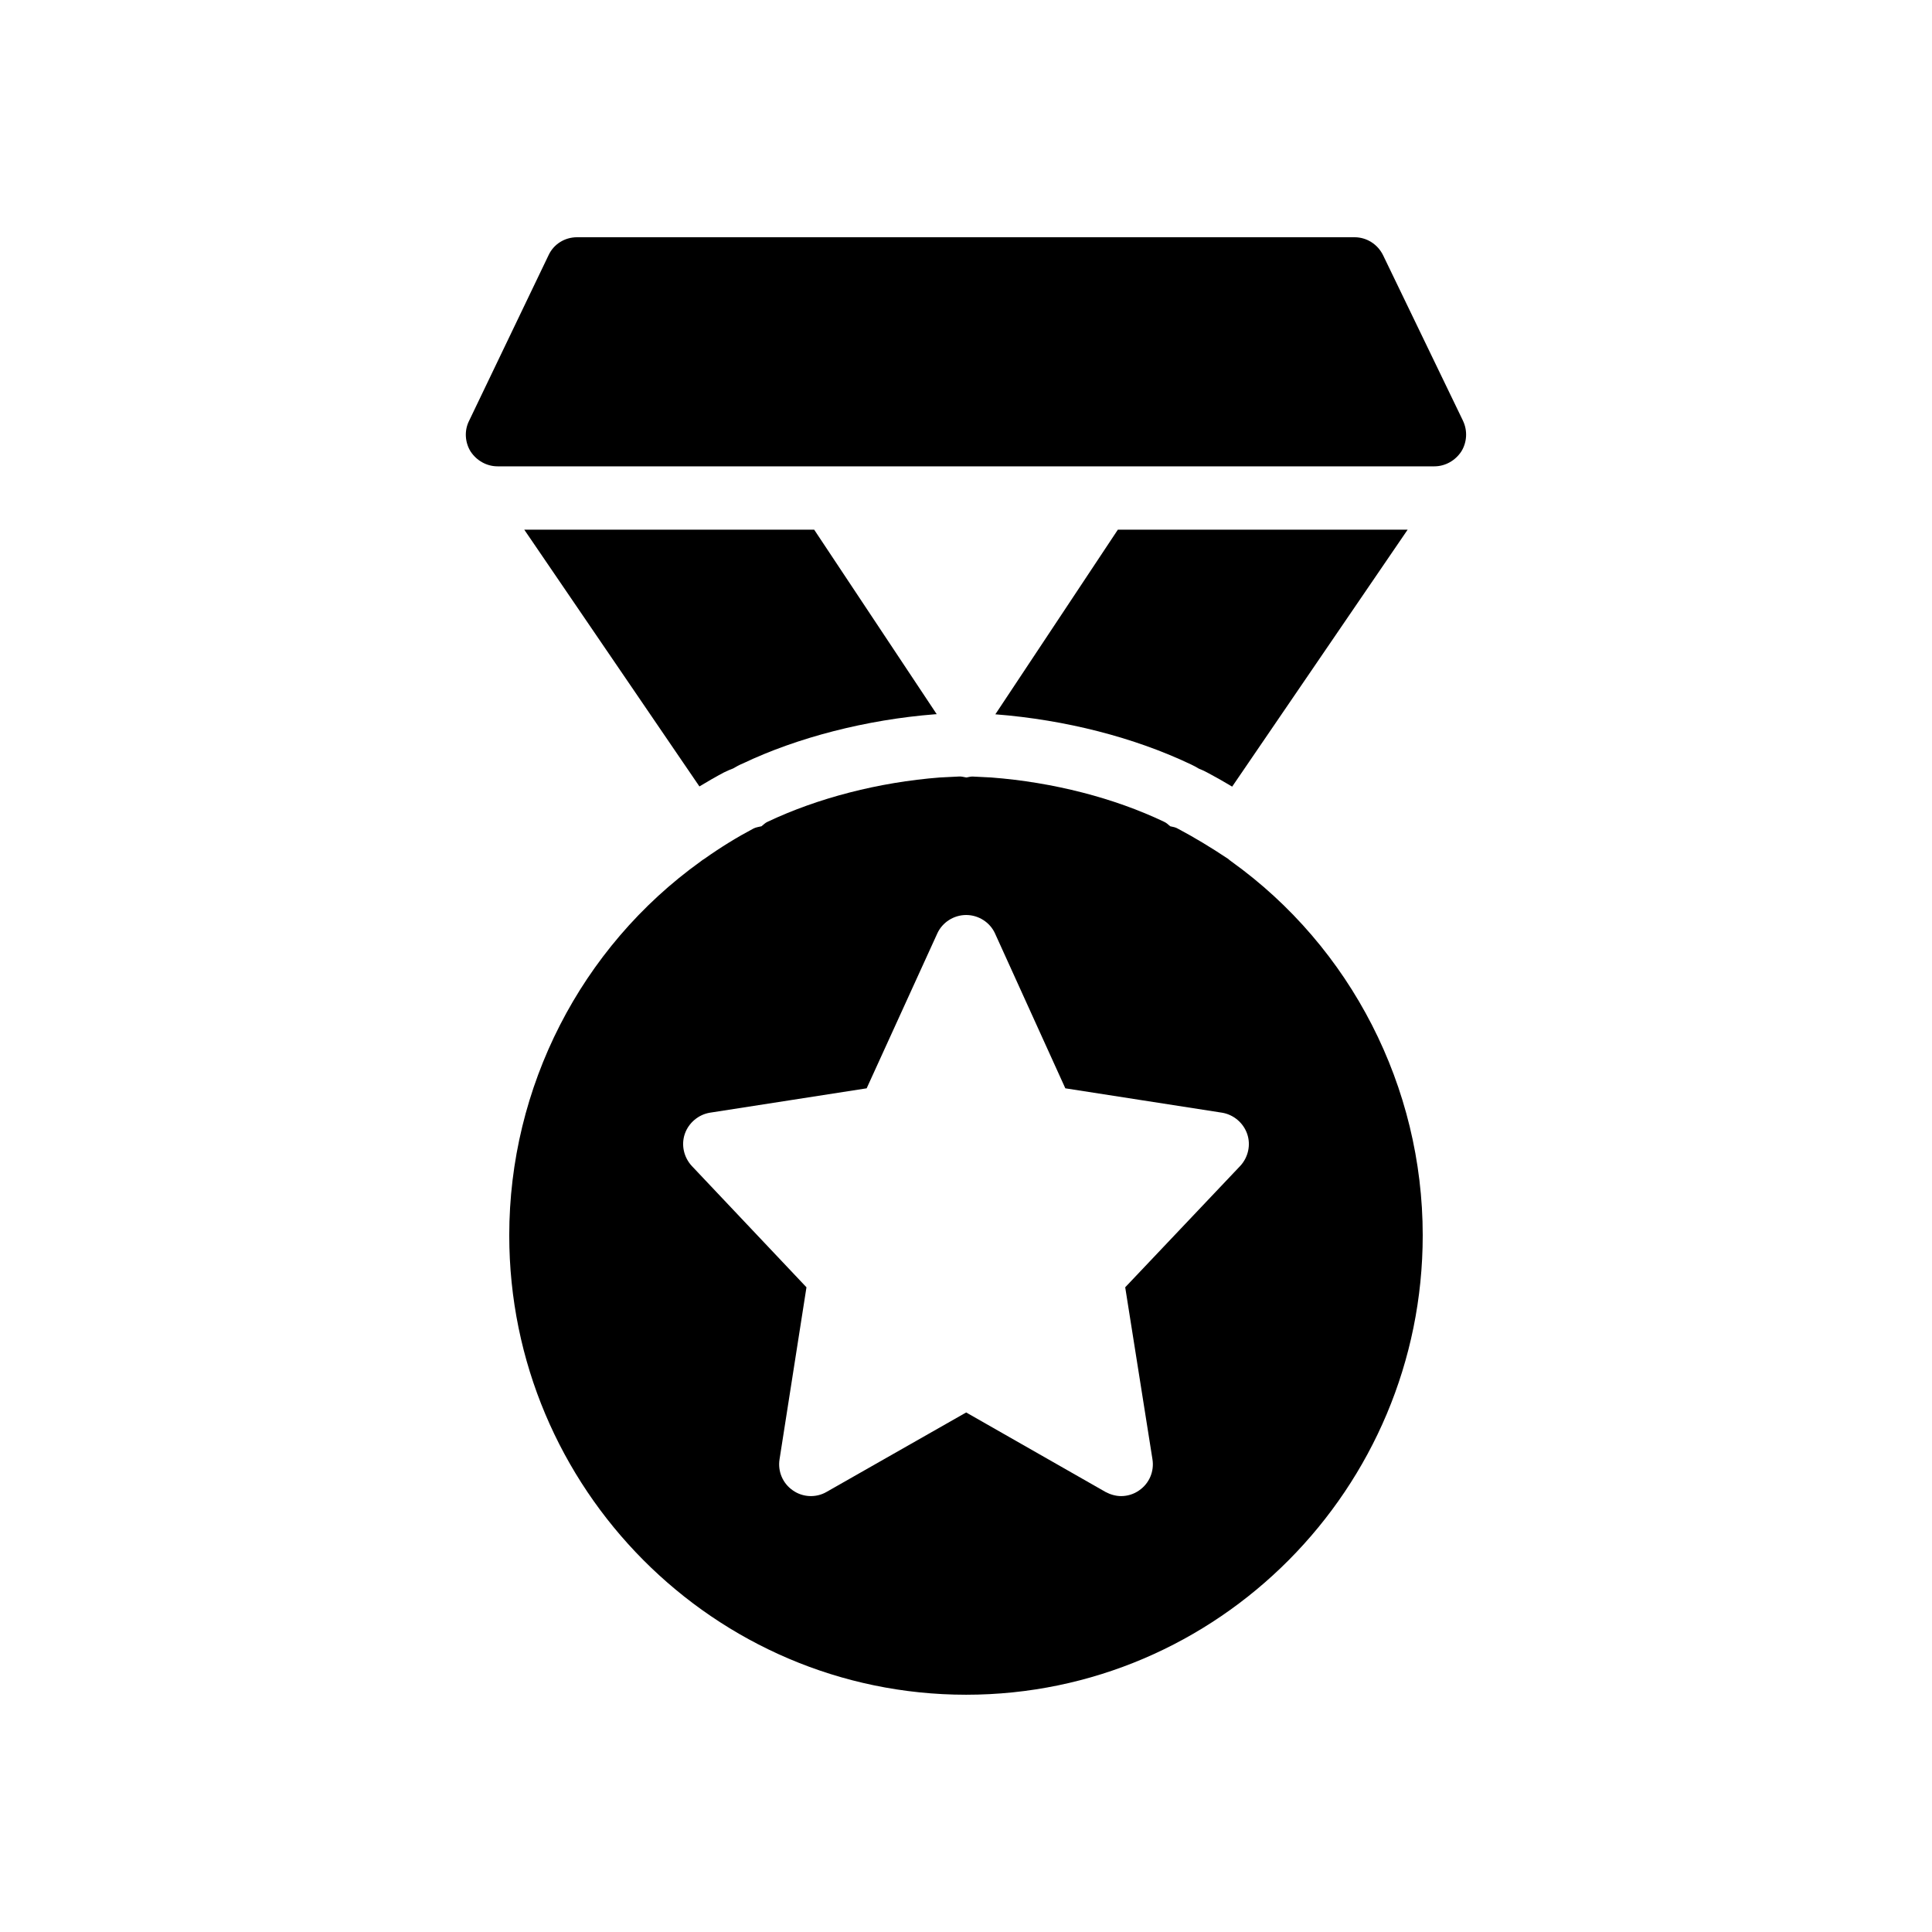
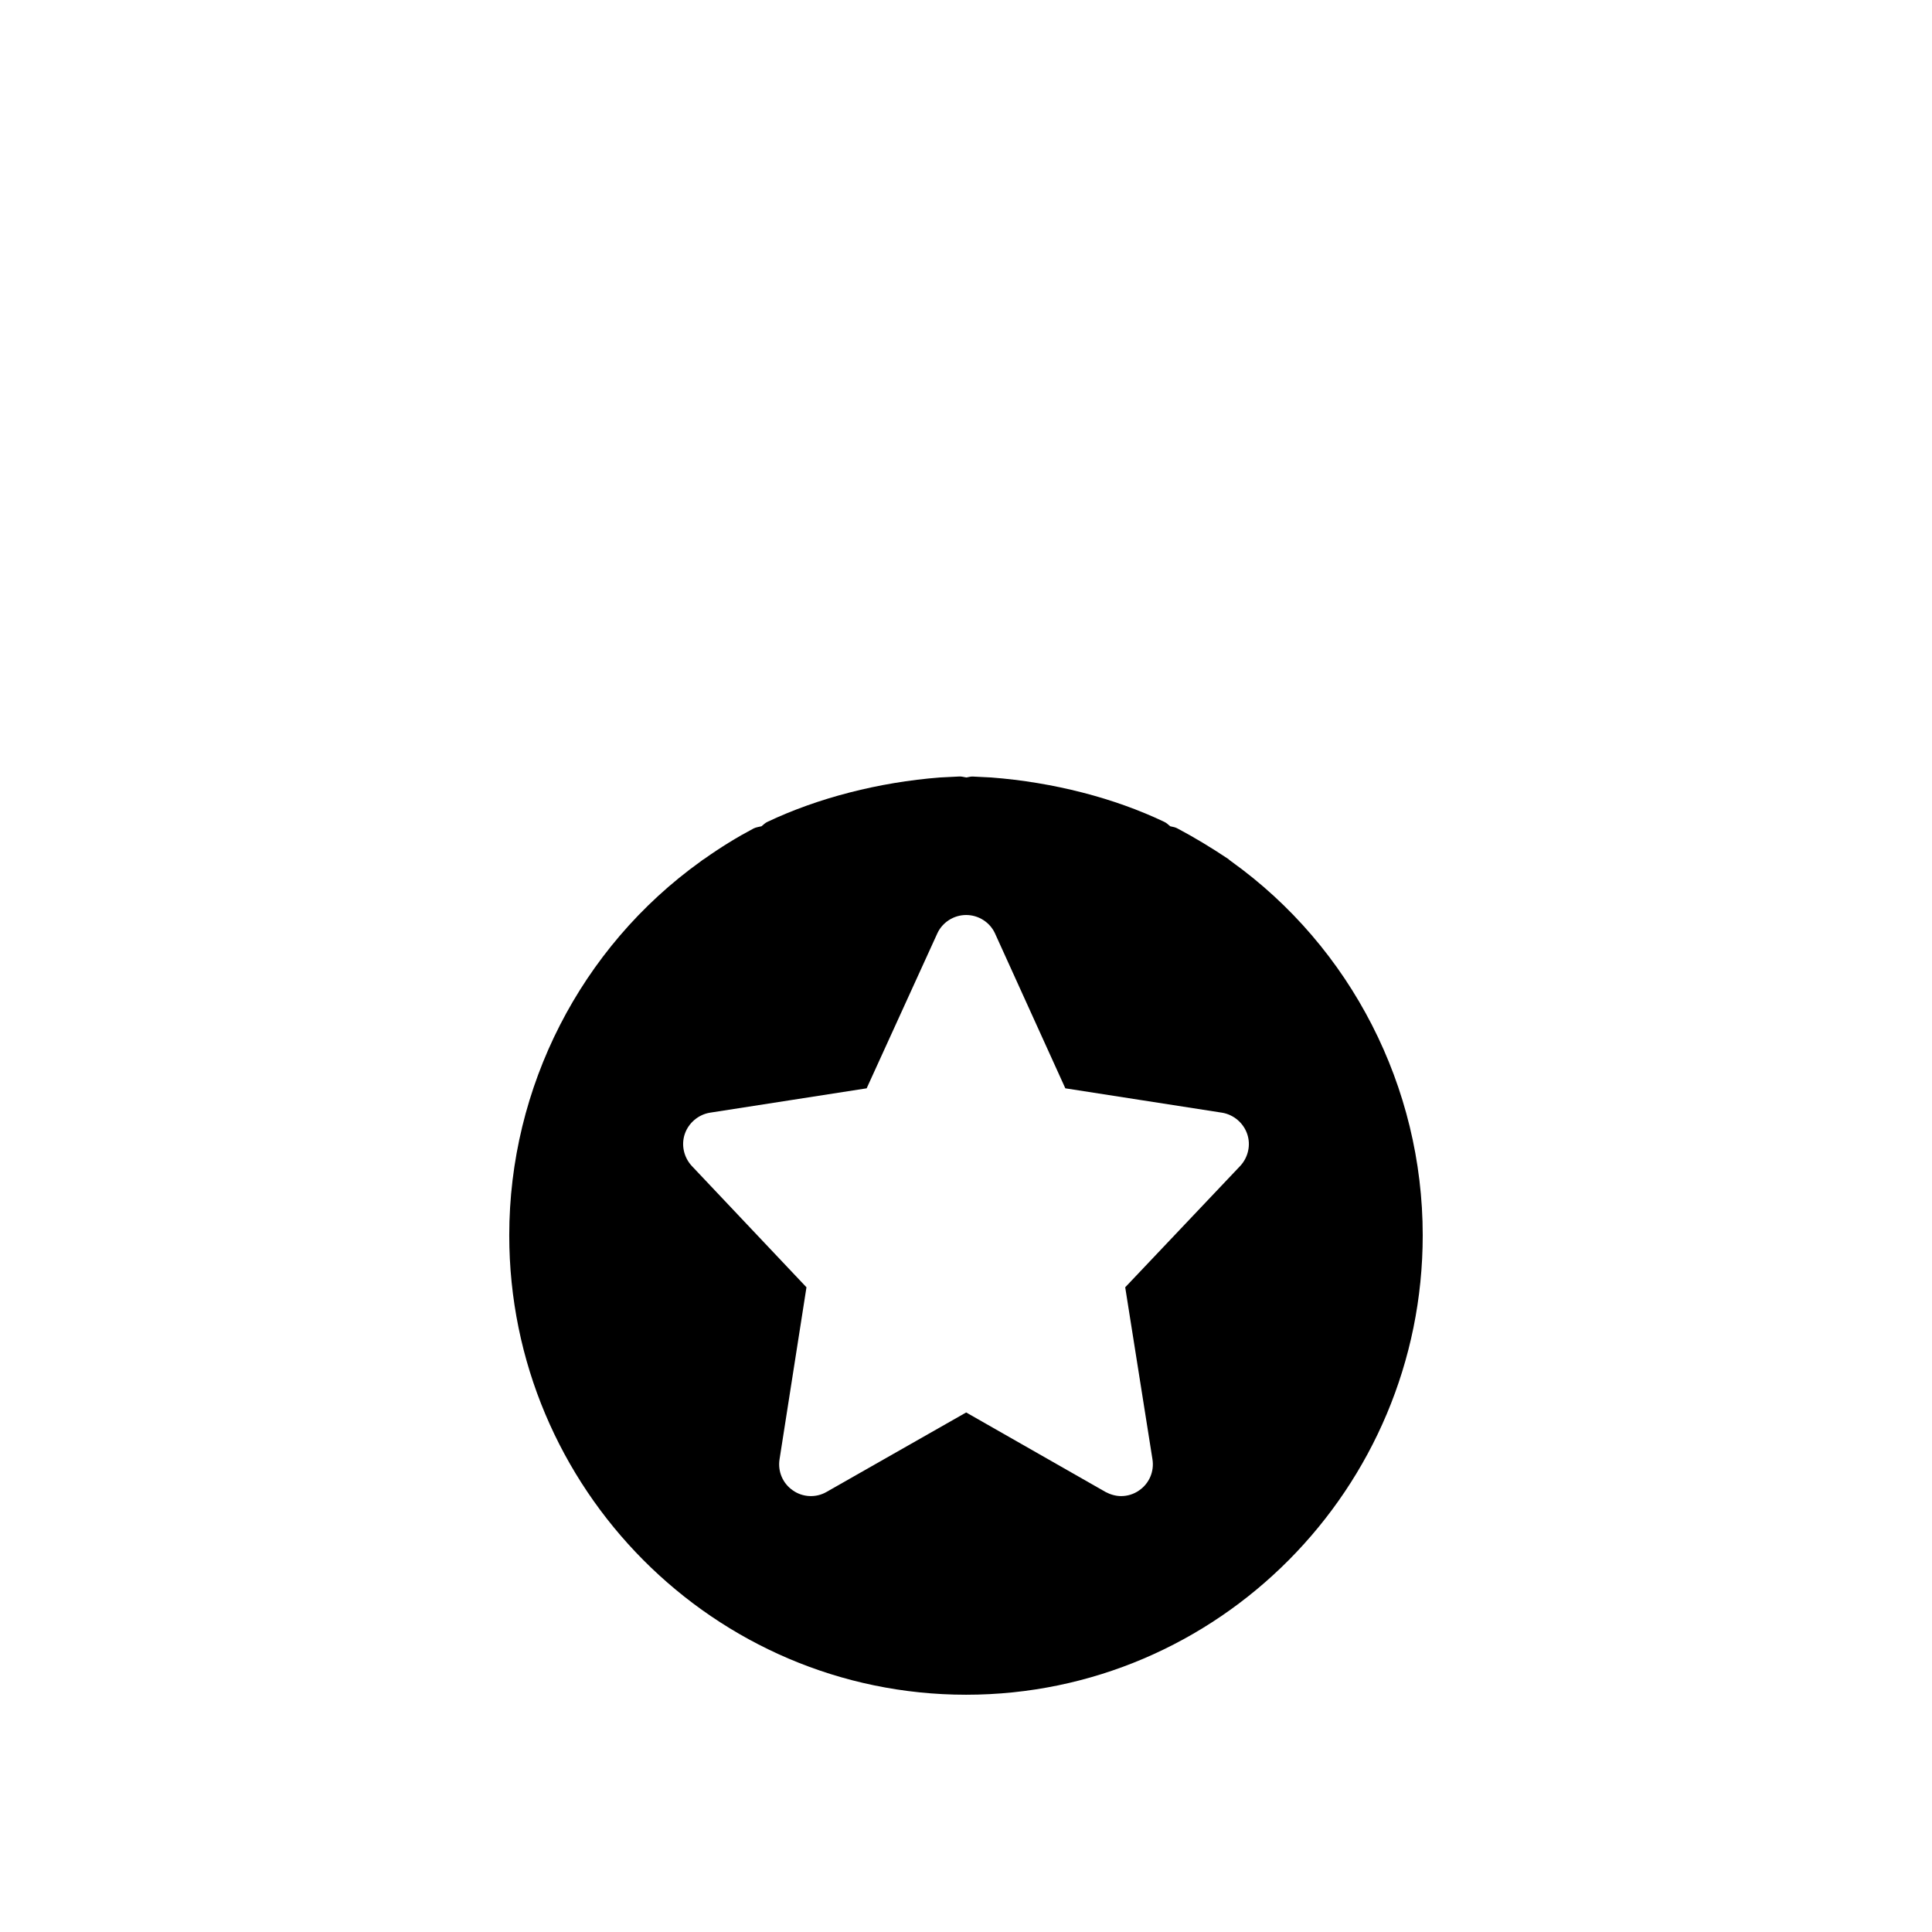
<svg xmlns="http://www.w3.org/2000/svg" fill="#000000" width="800px" height="800px" version="1.1" viewBox="144 144 512 512">
  <g>
-     <path d="m335.84 348.71c0.883-0.434 1.703-0.789 2.441-1.059 0.762-0.469 1.633-0.934 2.609-1.336 14.434-6.871 32.746-11.609 50.871-13.023l0.477-0.027-32.473-48.895h-76.828l46.414 68.043c2.141-1.293 4.293-2.539 6.488-3.703z" />
-     <path d="m531.7 255.49-21.16-43.832c-1.43-2.938-4.367-4.785-7.559-4.785h-206.06c-3.273 0-6.215 1.848-7.559 4.785l-21.074 43.918c-1.258 2.519-1.09 5.625 0.418 8.062 1.594 2.434 4.281 3.945 7.137 3.945h248.29c2.856 0 5.543-1.512 7.137-3.945 1.516-2.438 1.684-5.543 0.426-8.148z" />
-     <path d="m461.71 347.7c0.836 0.32 1.734 0.738 2.664 1.262 2 1.062 4.07 2.258 6.164 3.5l46.5-68.09h-76.797l-32.465 48.926c18.586 1.449 36.812 6.137 51.785 13.254 0.797 0.363 1.516 0.758 2.148 1.148z" />
    <path d="m470.32 372.29c-0.336-0.254-0.586-0.418-0.84-0.672-4.535-3.023-8.984-5.711-13.266-7.977-0.672-0.418-1.344-0.504-2.098-0.672-0.504-0.418-1.008-0.922-1.594-1.176-13.184-6.297-29.391-10.496-45.848-11.754l-4.953-0.25c-0.586 0-1.09 0.168-1.594 0.25-0.672-0.082-1.344-0.336-2.098-0.25-1.68 0.086-3.359 0.168-4.953 0.25-16.207 1.258-32.41 5.457-45.68 11.754-0.586 0.254-1.09 0.758-1.594 1.176-0.672 0.168-1.43 0.25-2.098 0.586-4.281 2.266-8.566 4.871-13.184 8.145-0.336 0.168-0.586 0.418-0.84 0.586-31.832 22.844-50.727 59.875-50.727 99.086 0 67.09 54.328 121.75 121.08 121.75 66.754 0 121-54.664 121-121.75 0-39.297-18.977-76.328-50.719-99.082zm2.352 80.695-30.48 32.16 7.223 45.594c0.504 3.191-0.84 6.383-3.527 8.23-1.426 1.008-3.106 1.512-4.785 1.512-1.426 0-2.856-0.422-4.113-1.09l-36.945-21.074-37.031 21.074c-2.769 1.594-6.297 1.426-8.902-0.422-2.688-1.848-4.031-5.039-3.527-8.23l7.137-45.594-30.395-32.16c-2.098-2.266-2.856-5.543-1.848-8.48 1.008-2.938 3.609-5.121 6.633-5.625l41.562-6.465 18.727-41.059c1.344-2.938 4.367-4.871 7.641-4.871 3.273 0 6.297 1.93 7.641 4.871l18.641 41.059 41.562 6.465c3.023 0.504 5.625 2.688 6.633 5.625 1.012 2.938 0.258 6.211-1.844 8.48z" />
  </g>
</svg>